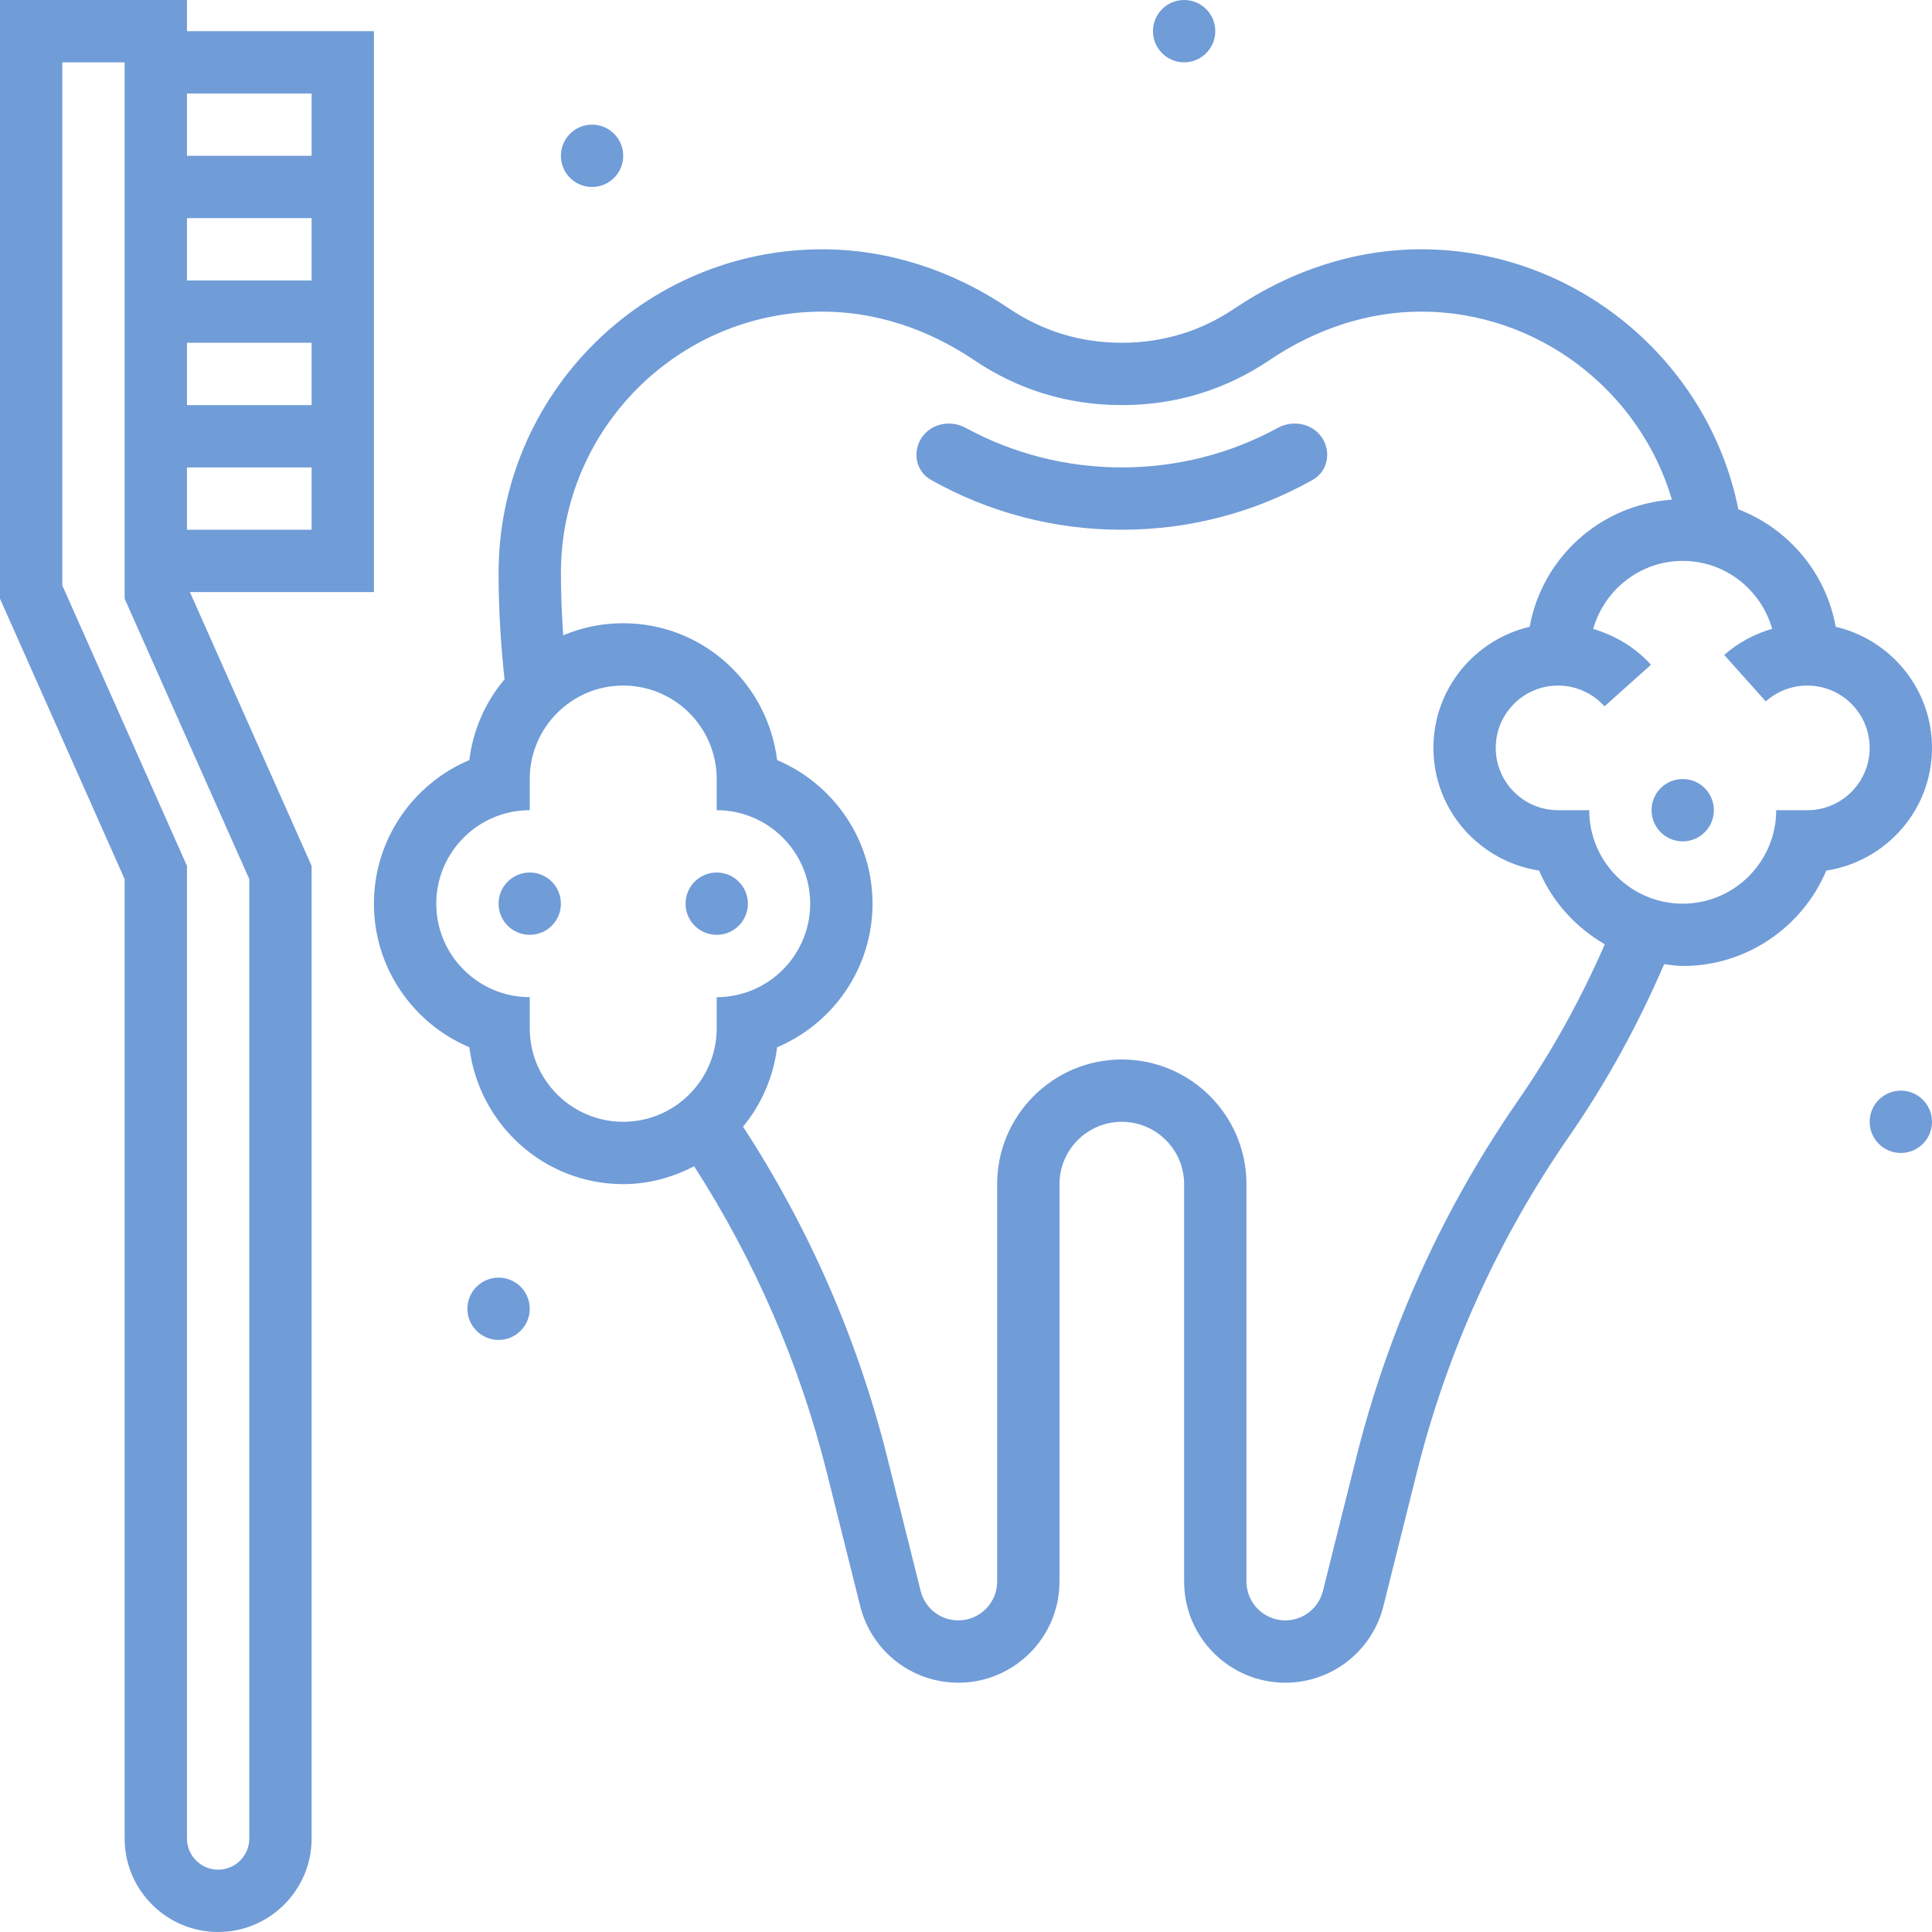
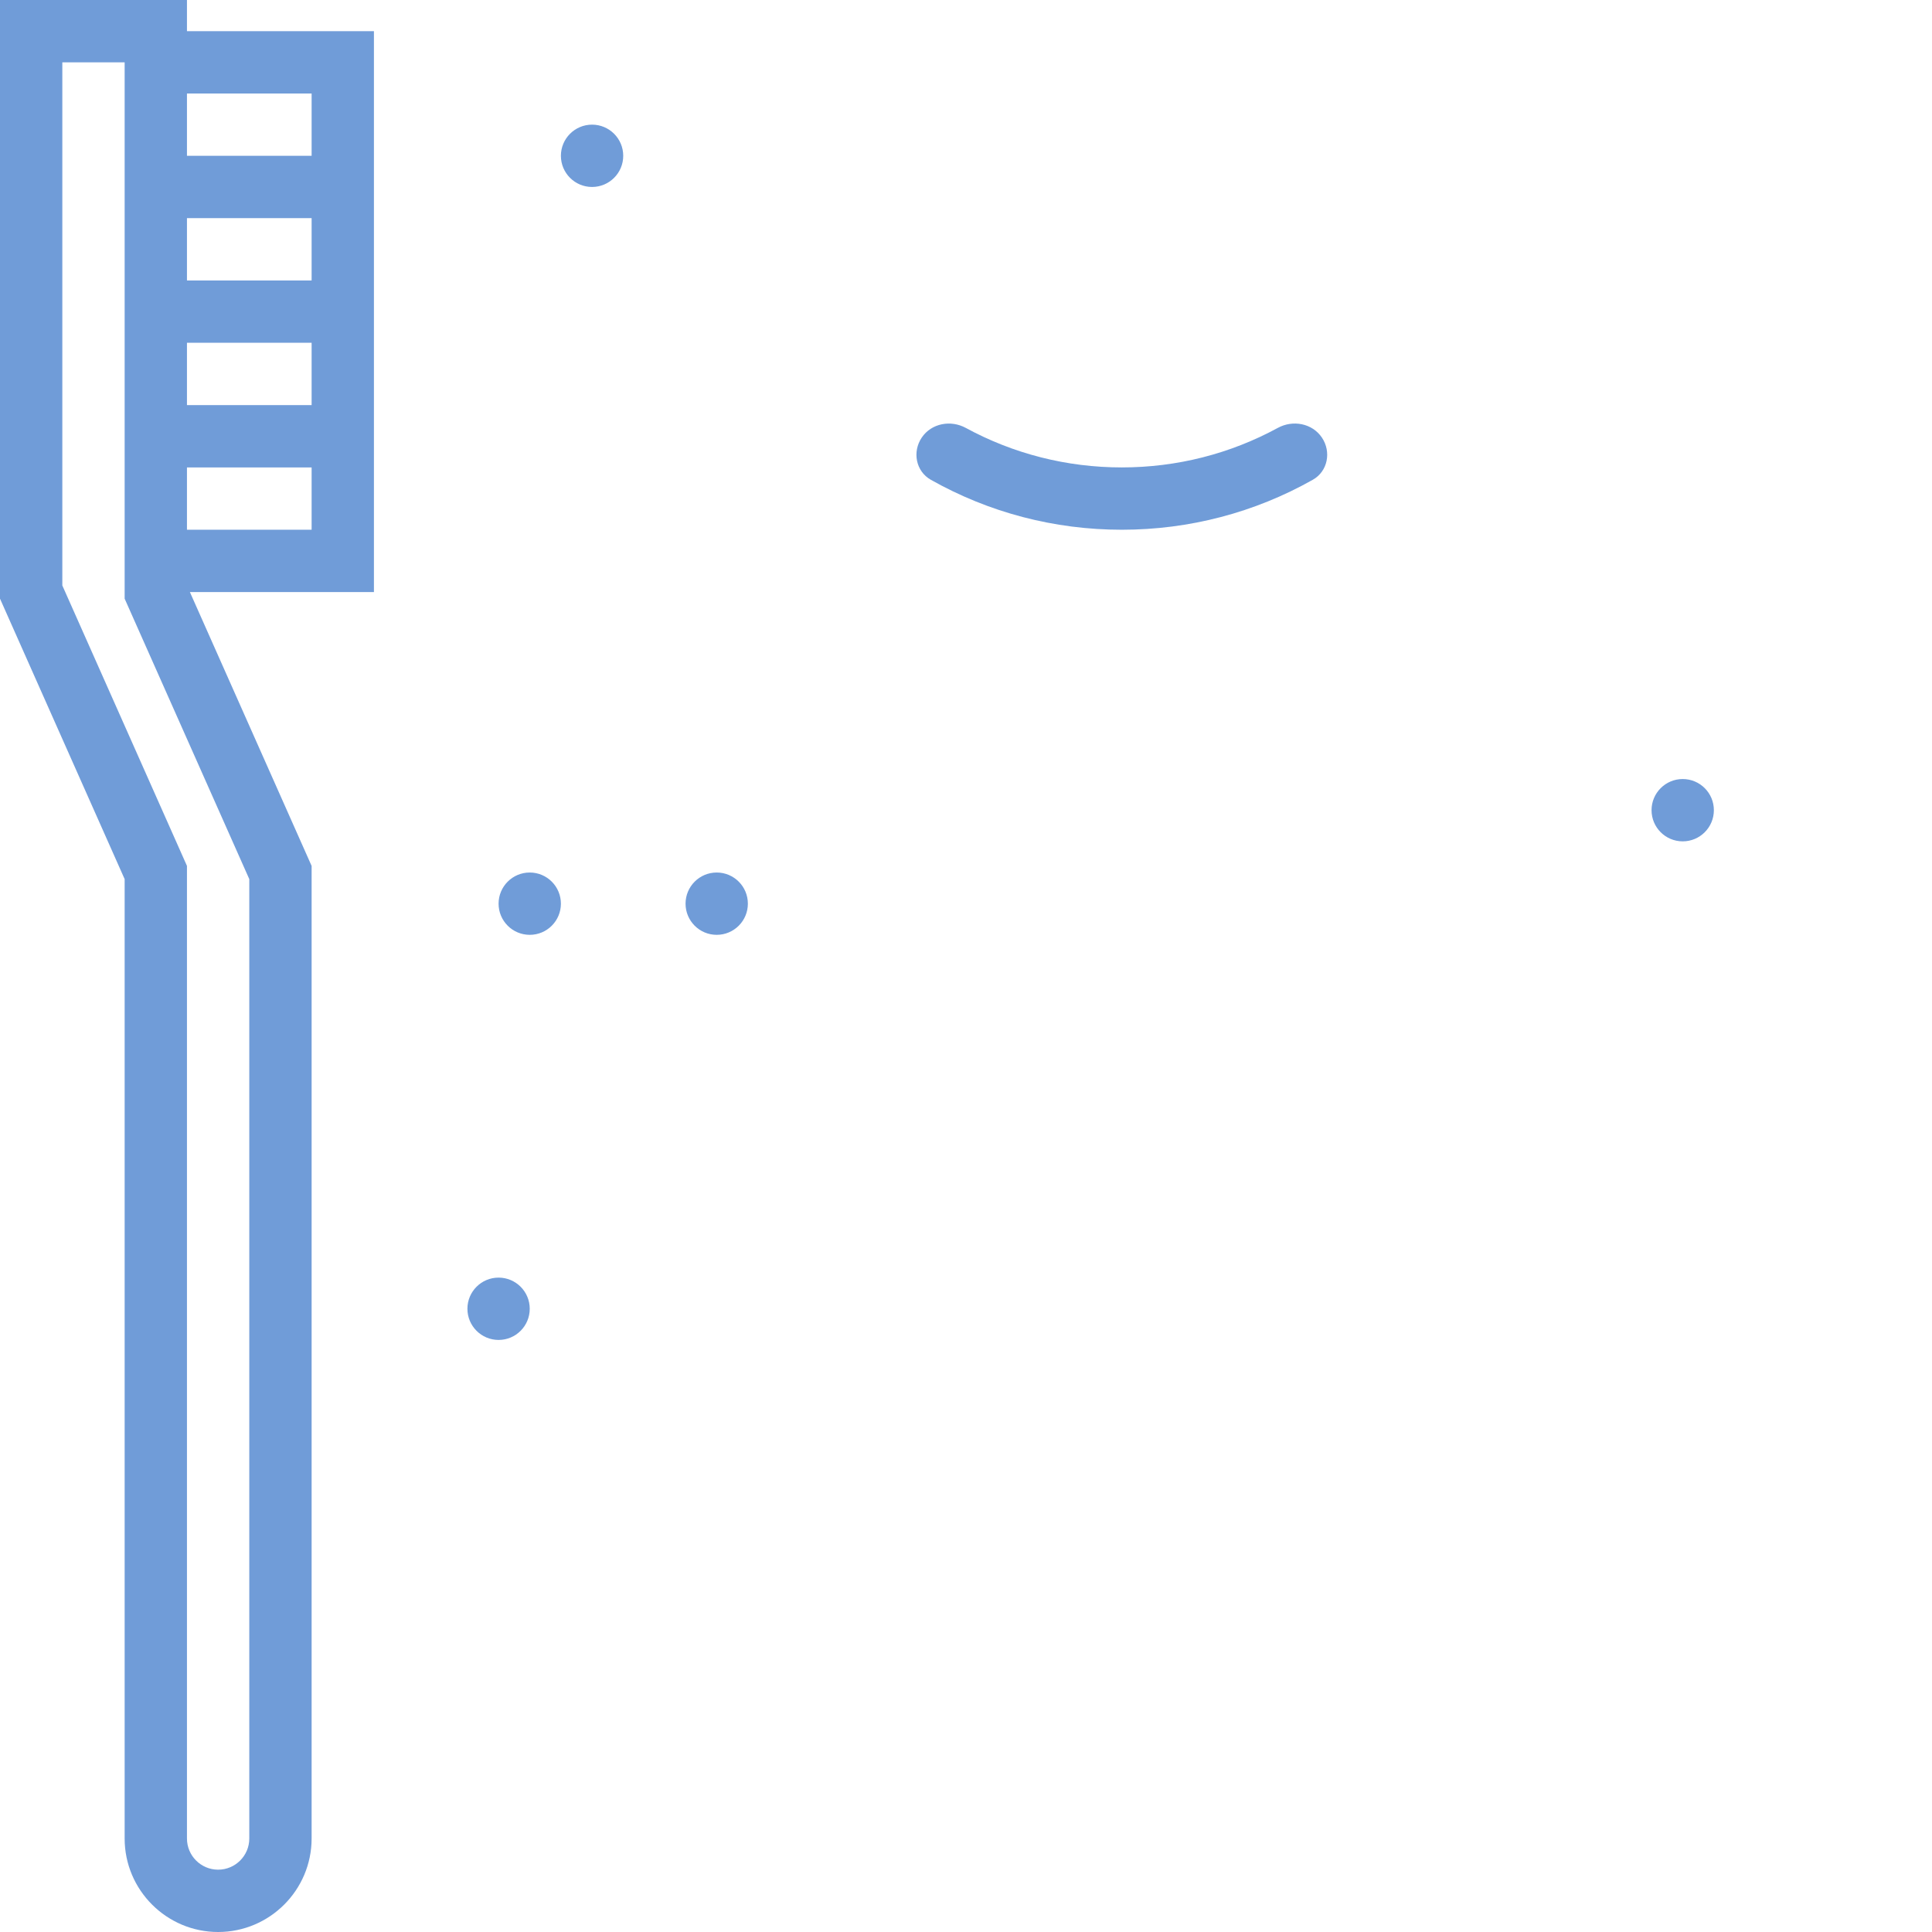
<svg xmlns="http://www.w3.org/2000/svg" width="496" height="496" viewBox="0 0 496 496" fill="none">
  <path d="M288 120C273.878 120 260.184 116.513 247.948 109.857C244.066 107.745 239.109 108.674 236.639 112.338C234.169 116 235.121 121.002 238.968 123.173C253.88 131.588 270.679 136 288 136C305.327 136 322.127 131.588 337.039 123.168C340.886 120.996 341.837 115.992 339.365 112.33C336.893 108.666 331.934 107.739 328.052 109.852C315.816 116.513 302.122 120 288 120Z" fill="#709CD8" />
  <path d="M96 152V8H48V0H0V153.696L32 225.696V472C32 485.232 42.768 496 56 496C69.232 496 80 485.232 80 472V222.304L48.752 152H96ZM48 136V120H80V136H48ZM80 88V104H48V88H80ZM48 72V56H80V72H48ZM80 24V40H48V24H80ZM64 472C64 476.416 60.408 480 56 480C51.592 480 48 476.416 48 472V222.304L16 150.304V16H32V153.696L64 225.696V472Z" fill="#709CD8" />
-   <path d="M496 192C496 176.864 485.416 164.232 471.28 160.912C468.784 147.04 459.144 135.712 446.288 130.752C438.592 92.432 404.344 64 364.856 64C348.256 64 331.704 69.248 316.992 79.168C308.312 85.032 298.552 88 288 88C277.448 88 267.688 85.032 259.008 79.168C244.296 69.248 227.744 64 211.144 64C165.296 64 128 101.296 128 147.144C128 156.232 128.552 165.376 129.528 174.4C124.664 180.176 121.464 187.28 120.488 195.136C106.12 201.208 96 215.44 96 232C96 248.56 106.12 262.792 120.496 268.864C122.928 288.608 139.608 304 160 304C166.592 304 172.72 302.248 178.208 299.408C193.784 323.664 205.288 350.112 212.28 378.088L220.84 412.32C223.728 423.912 234.096 432 246.032 432C260.352 432 272 420.352 272 406.032V304C272 295.176 279.176 288 288 288C296.824 288 304 295.176 304 304V406.032C304 420.352 315.648 432 329.968 432C341.904 432 352.272 423.912 355.16 412.328L363.72 378.096C371.472 347.08 384.632 318.024 402.832 291.744C412.432 277.872 420.576 263 427.232 247.52C428.816 247.712 430.368 248 432 248C448.56 248 462.792 237.88 468.864 223.504C484.192 221.144 496 207.984 496 192ZM160 288C146.768 288 136 277.232 136 264V256C122.768 256 112 245.232 112 232C112 218.768 122.768 208 136 208V200C136 186.768 146.768 176 160 176C173.232 176 184 186.768 184 200V208C197.232 208 208 218.768 208 232C208 245.232 197.232 256 184 256V264C184 277.232 173.232 288 160 288ZM389.672 282.632C370.376 310.504 356.424 341.32 348.192 374.216L339.632 408.448C338.528 412.896 334.552 416 329.968 416C324.472 416 320 411.528 320 406.032V304C320 286.352 305.648 272 288 272C270.352 272 256 286.352 256 304V406.032C256 411.528 251.528 416 246.032 416C241.448 416 237.472 412.896 236.36 408.456L227.8 374.224C220.24 343.968 207.776 315.384 190.76 289.256C195.456 283.544 198.552 276.576 199.504 268.872C213.88 262.792 224 248.56 224 232C224 215.44 213.88 201.208 199.504 195.136C197.072 175.392 180.392 160 160 160C154.536 160 149.336 161.112 144.584 163.104C144.232 157.784 144 152.456 144 147.144C144 110.12 174.12 80 211.144 80C224.544 80 238 84.296 250.064 92.44C261.44 100.112 274.2 104 288 104C301.8 104 314.56 100.112 325.944 92.44C338 84.296 351.456 80 364.856 80C394.784 80 420.976 100.224 429.232 128.28C410.872 129.56 395.92 143.144 392.712 160.912C378.584 164.232 368 176.864 368 192C368 207.984 379.808 221.144 395.136 223.504C398.52 231.528 404.544 238.08 412 242.432C405.856 256.488 398.416 270.008 389.672 282.632ZM456 208C456 221.232 445.232 232 432 232C418.768 232 408 221.232 408 208H400C391.176 208 384 200.824 384 192C384 183.176 391.176 176 400 176C404.544 176 408.896 177.944 411.92 181.336L423.848 170.664C419.848 166.2 414.656 163.136 409.016 161.472C411.88 151.424 421.048 144 432 144C442.944 144 452.096 151.4 454.968 161.432C450.464 162.76 446.232 164.96 442.664 168.152L453.328 180.072C456.272 177.448 460.056 176 464 176C472.824 176 480 183.176 480 192C480 200.824 472.824 208 464 208H456Z" fill="#709CD8" />
  <path d="M144 40C144 44.418 147.582 48 152 48C156.418 48 160 44.418 160 40C160 35.582 156.418 32 152 32C147.582 32 144 35.582 144 40Z" fill="#709CD8" />
-   <path d="M296 8C296 12.418 299.582 16 304 16C308.418 16 312 12.418 312 8C312 3.582 308.418 0 304 0C299.582 0 296 3.582 296 8Z" fill="#709CD8" />
  <path d="M128 232C128 236.418 131.582 240 136 240C140.418 240 144 236.418 144 232C144 227.582 140.418 224 136 224C131.582 224 128 227.582 128 232Z" fill="#709CD8" />
  <path d="M176 232C176 236.418 179.582 240 184 240C188.418 240 192 236.418 192 232C192 227.582 188.418 224 184 224C179.582 224 176 227.582 176 232Z" fill="#709CD8" />
-   <path d="M480 288C480 292.418 483.582 296 488 296C492.418 296 496 292.418 496 288C496 283.582 492.418 280 488 280C483.582 280 480 283.582 480 288Z" fill="#709CD8" />
  <path d="M120 336C120 340.418 123.582 344 128 344C132.418 344 136 340.418 136 336C136 331.582 132.418 328 128 328C123.582 328 120 331.582 120 336Z" fill="#709CD8" />
  <path d="M424 208C424 212.418 427.582 216 432 216C436.418 216 440 212.418 440 208C440 203.582 436.418 200 432 200C427.582 200 424 203.582 424 208Z" fill="#709CD8" />
</svg>